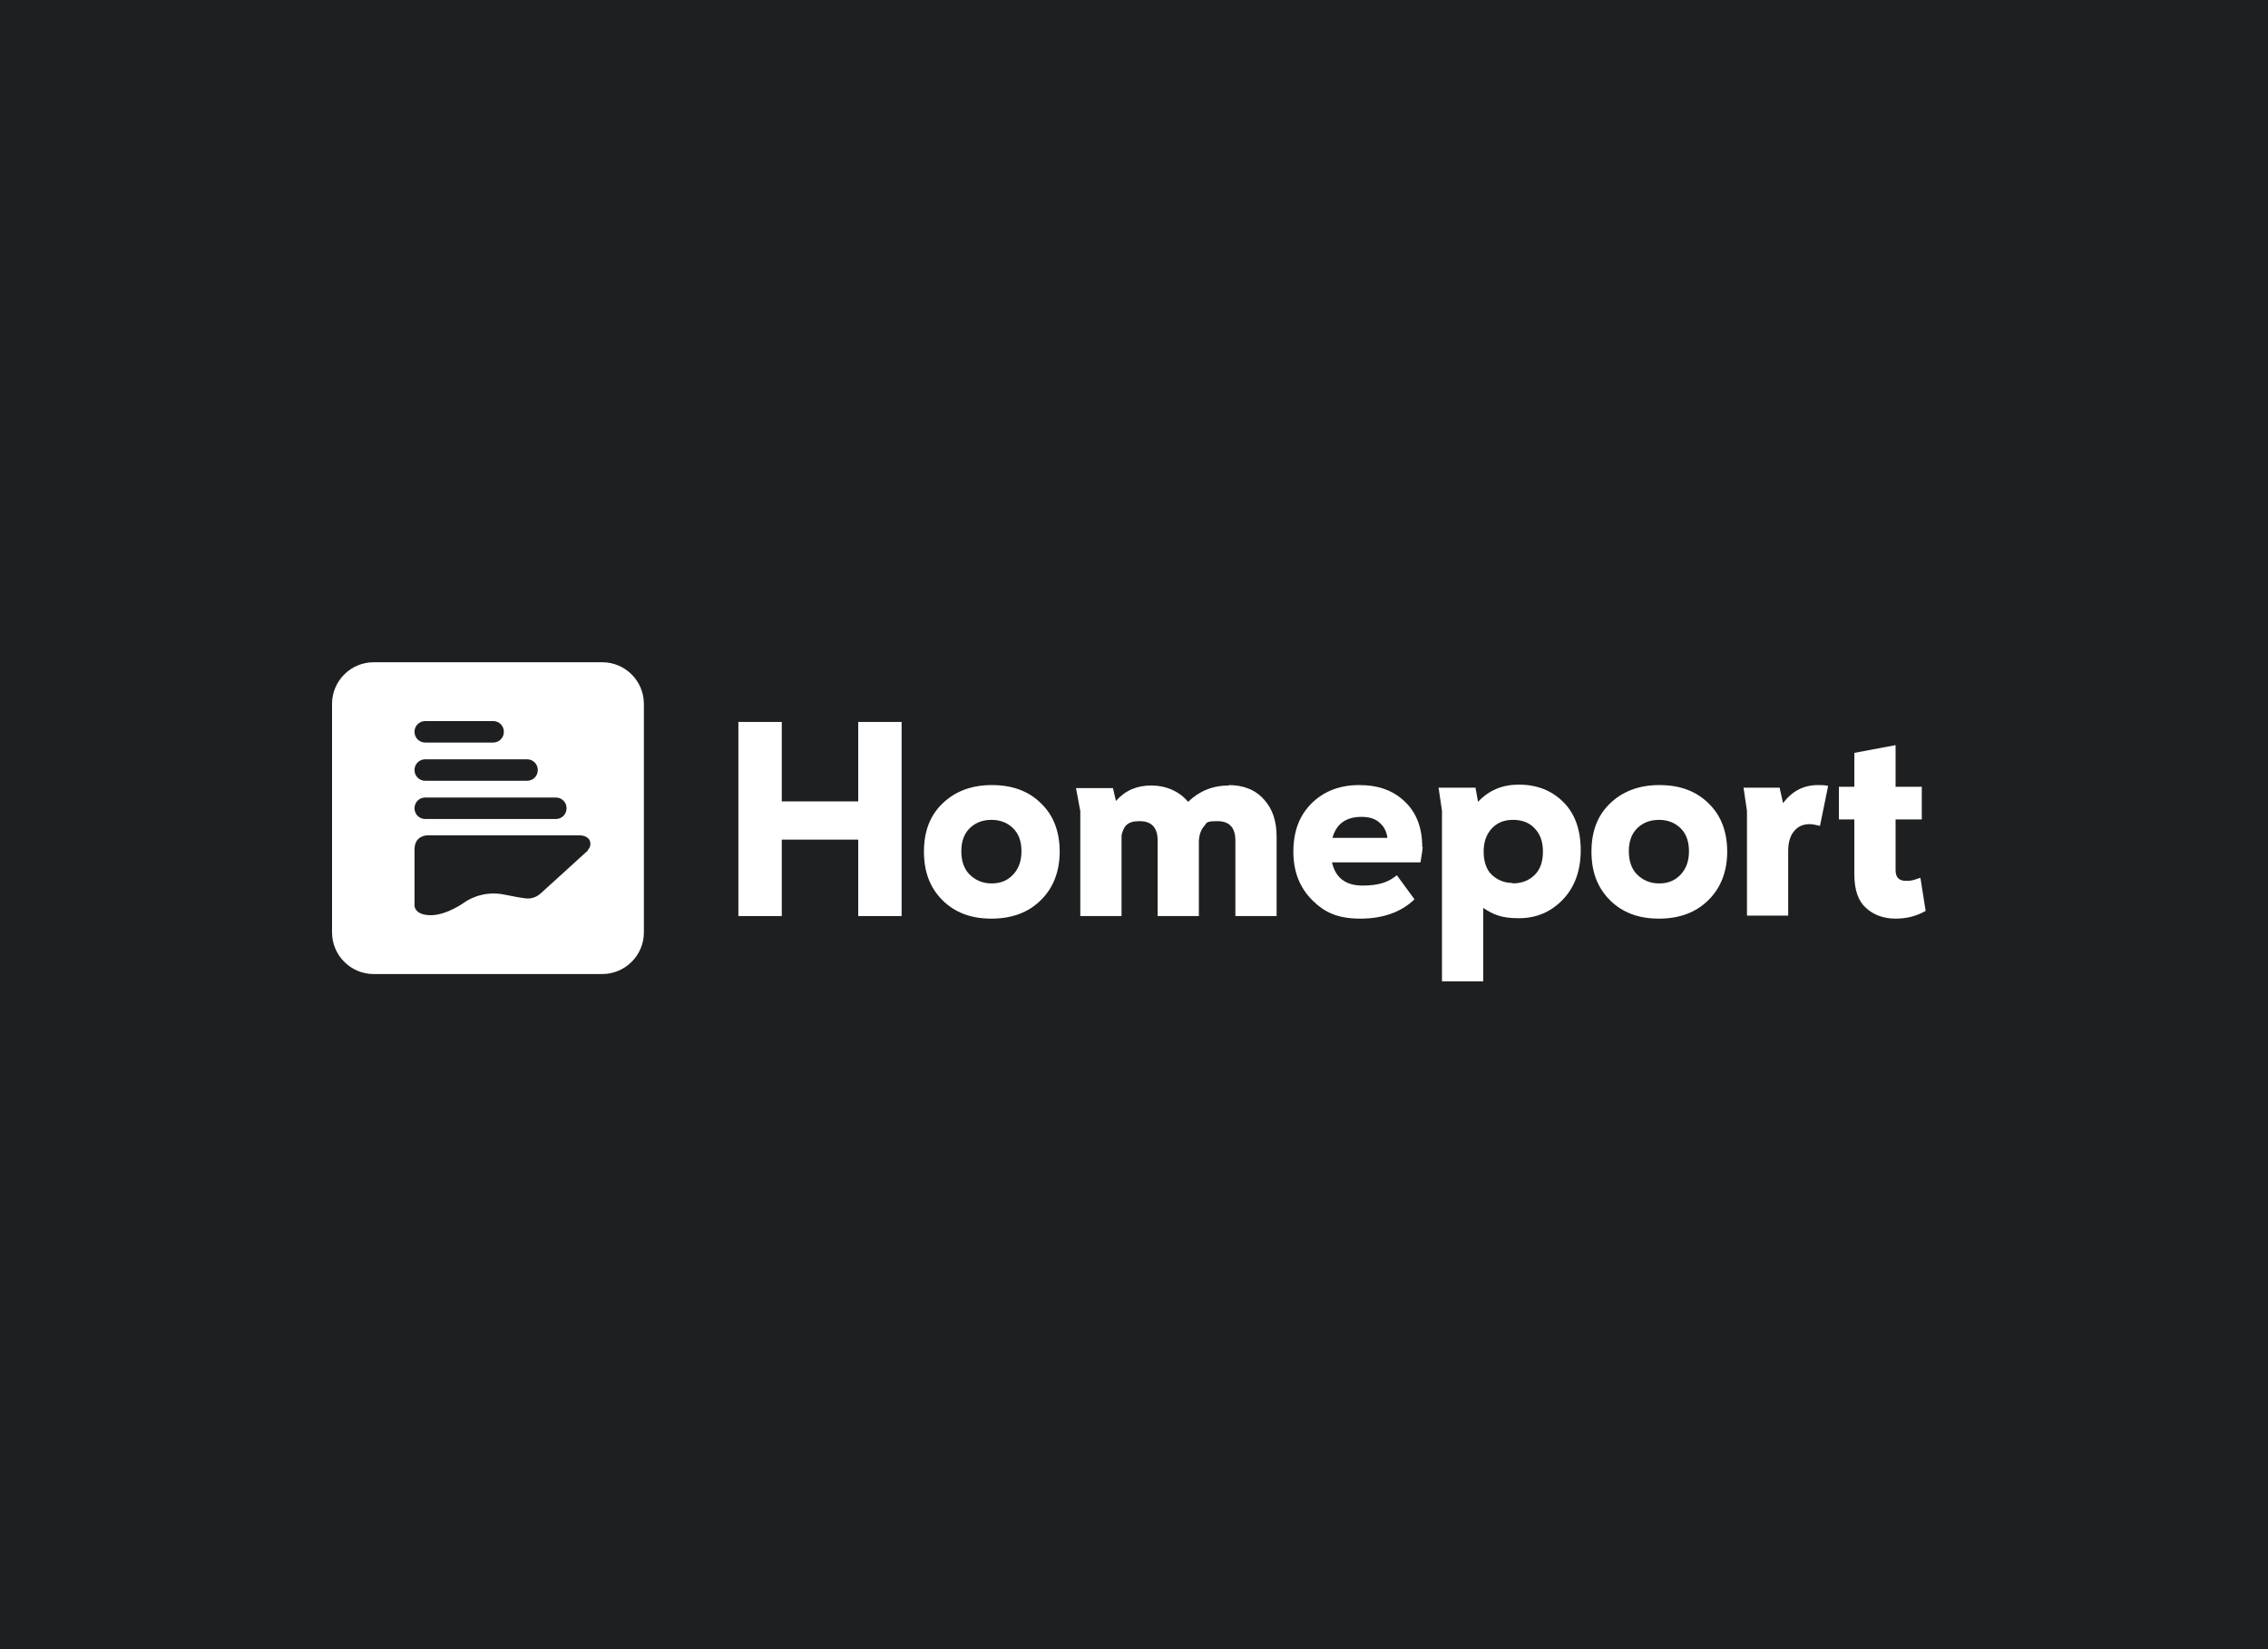
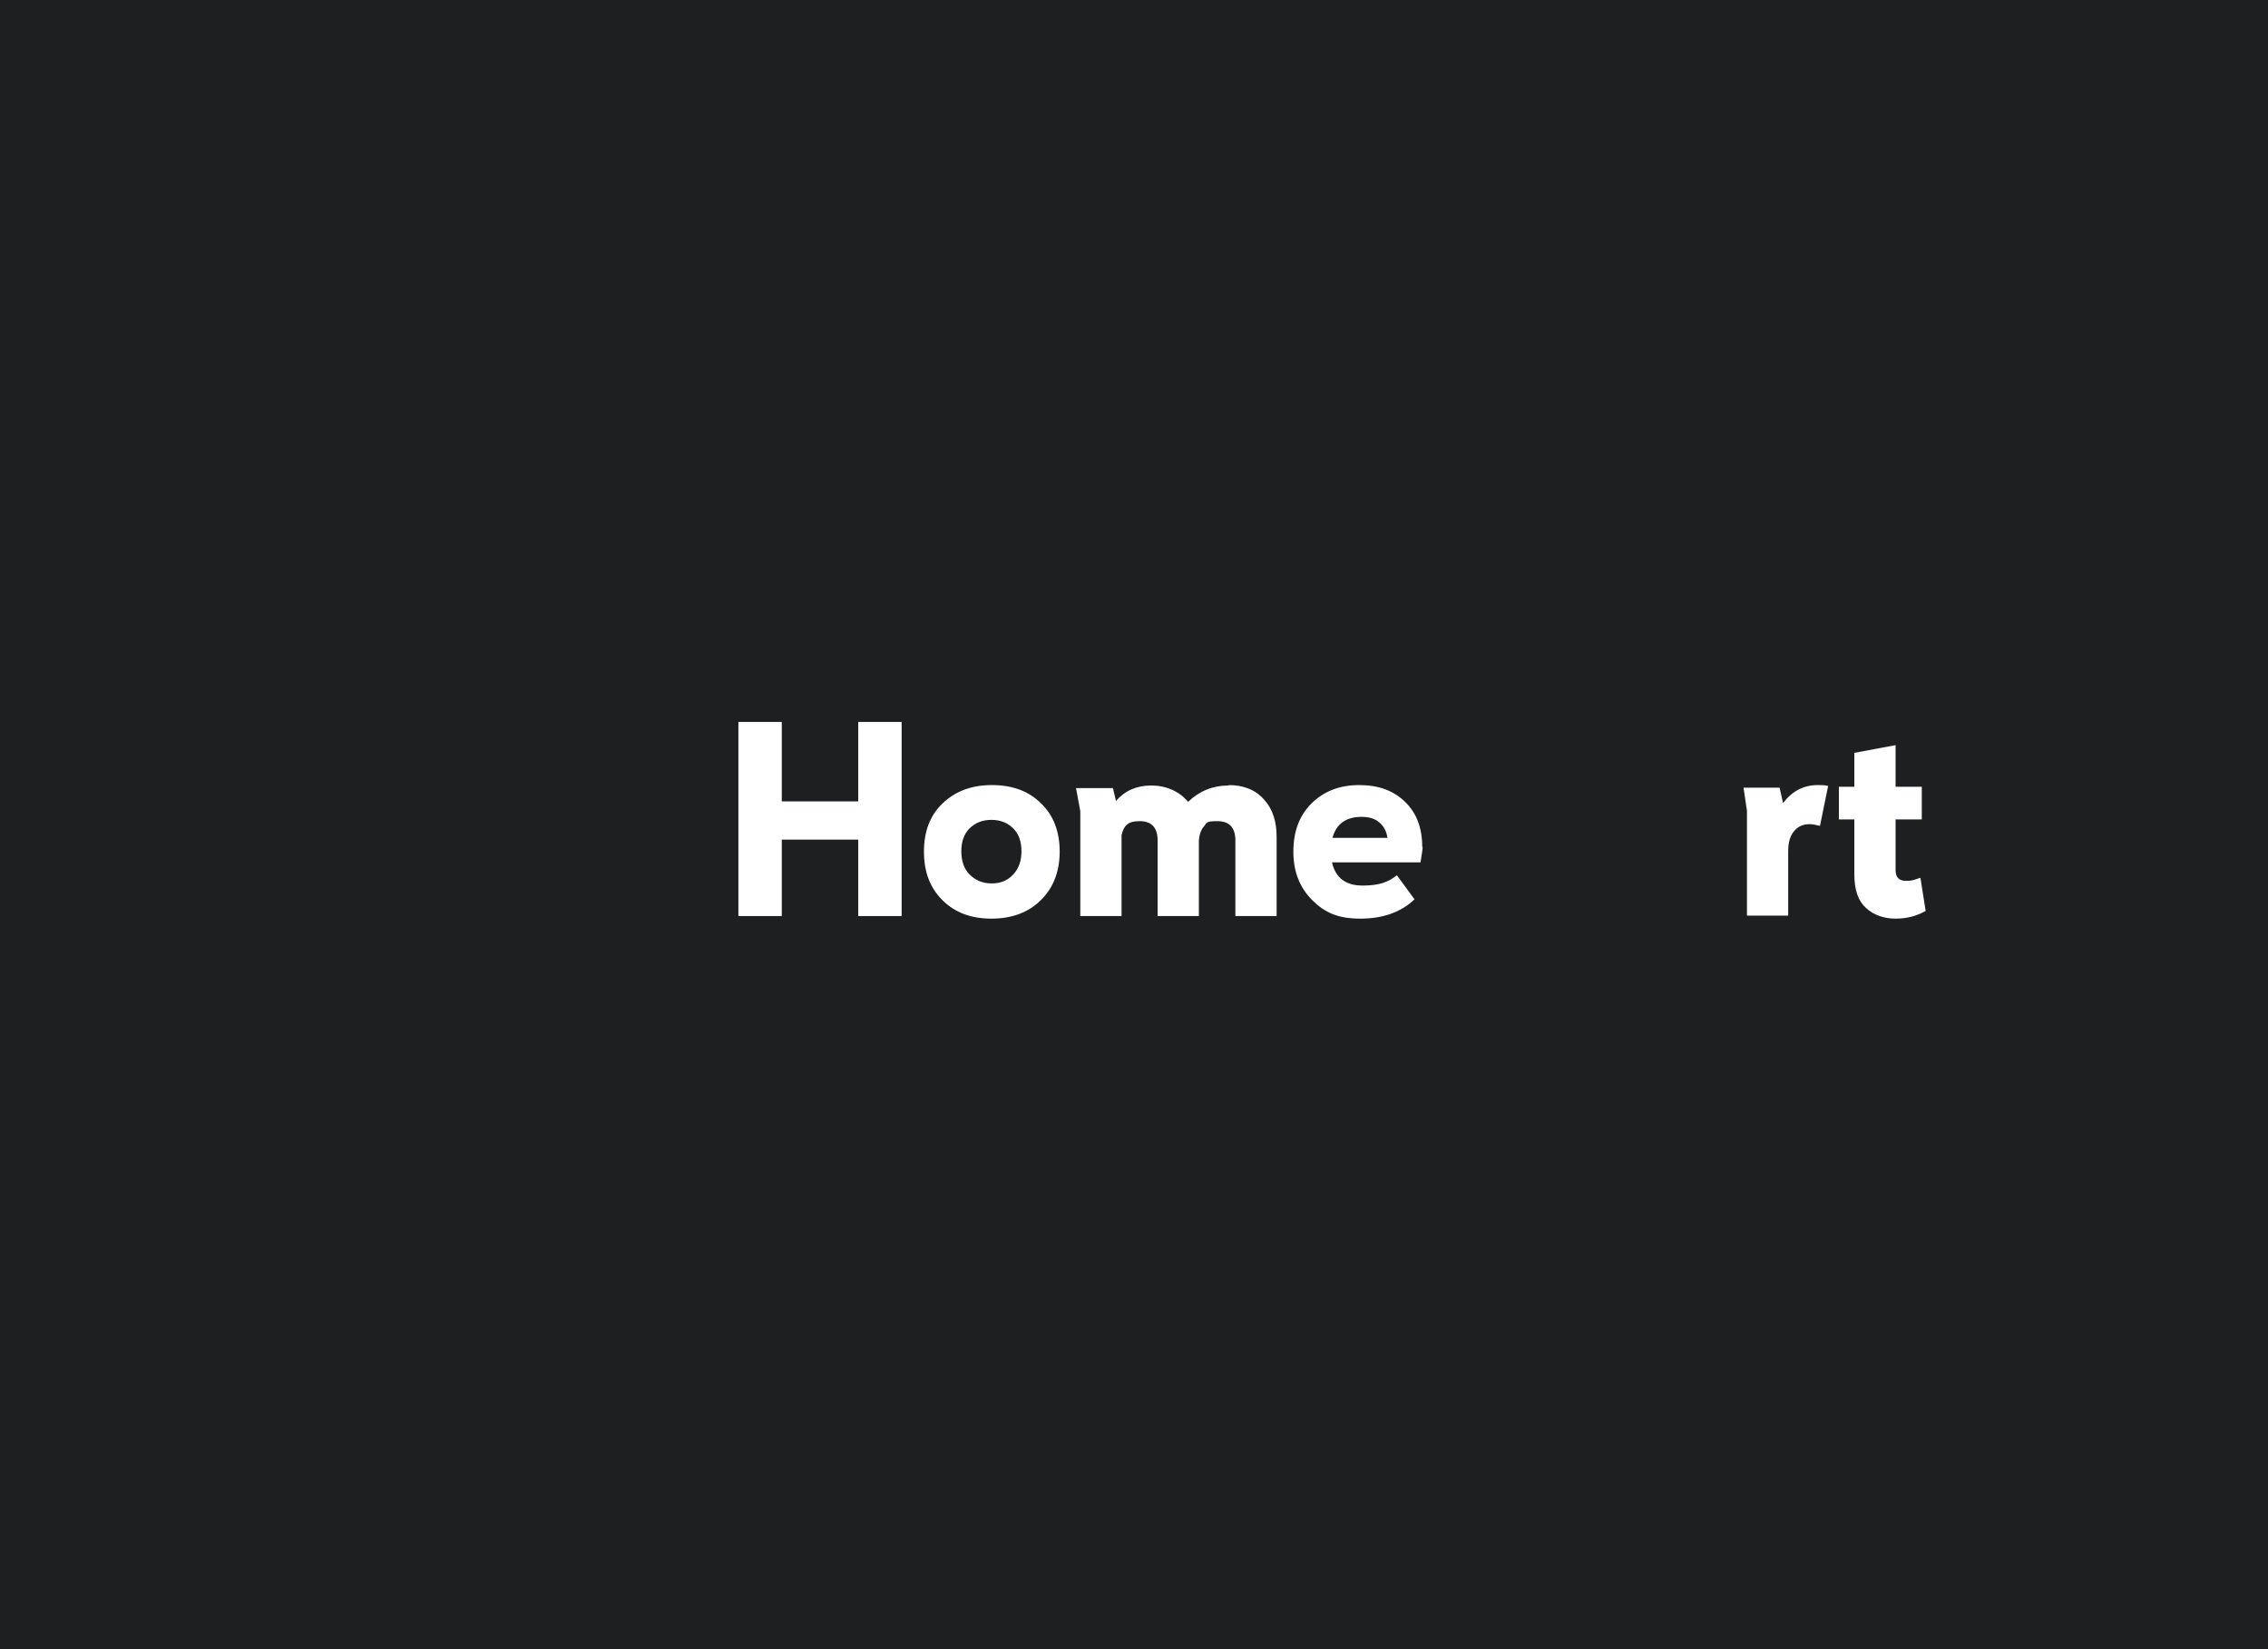
<svg xmlns="http://www.w3.org/2000/svg" id="Layer_1" version="1.1" viewBox="0 0 528 384">
  <defs>
    <style>
      .st0 {
        isolation: isolate;
      }

      .st1 {
        fill: #fff;
      }

      .st2 {
        fill: #1e1f20;
      }
    </style>
  </defs>
  <rect class="st2" width="528" height="384" />
  <g>
-     <path class="st1" d="M140.2,154.2h-53.2c-5.3,0-9.7,4.3-9.7,9.7v53.2c0,5.3,4.3,9.7,9.7,9.7h53.2c5.3,0,9.7-4.3,9.7-9.7v-53.2c0-5.3-4.3-9.7-9.7-9.7ZM99,167.9h15.8c1.4,0,2.5,1.1,2.5,2.5s-1.1,2.5-2.5,2.5h-15.8c-1.4,0-2.5-1.1-2.5-2.5s1.1-2.5,2.5-2.5ZM99,176.8h23.7c1.4,0,2.5,1.1,2.5,2.5s-1.1,2.5-2.5,2.5h-23.7c-1.4,0-2.5-1.1-2.5-2.5s1.1-2.5,2.5-2.5ZM96.5,188.2c0-1.4,1.1-2.5,2.5-2.5h30.4c1.4,0,2.5,1.1,2.5,2.5h0c0,1.4-1.1,2.5-2.5,2.5h-30.4c-1.4,0-2.5-1.1-2.5-2.5h0ZM136.9,198s-9.6,8.7-11,10-2.9,1.2-2.9,1.2c0,0-.3.2-5.6-.9-5.3-1.1-9.1,1.7-9.1,1.7,0,0-4.2,3.1-8,3.1s-3.8-2.2-3.8-2.2v-13.1c0-3.7,3.6-3.3,3.6-3.3h34.8c1.9,0,2.4,1.2,2.4,1.2.5,1.4-.4,2.1-.4,2.1v.2Z" />
    <g class="st0">
      <path class="st1" d="M199.8,168.1h10.1v45.2h-10.1v-17.8h-17.8v17.8h-10.1v-45.2h10.1v18.5h17.8v-18.5Z" />
      <path class="st1" d="M230.8,213.9c-4.7,0-8.5-1.4-11.4-4.3-2.9-2.9-4.3-6.6-4.3-11.3s1.4-8.4,4.3-11.2c2.9-2.8,6.7-4.3,11.5-4.3s8.6,1.4,11.5,4.3c2.9,2.8,4.3,6.6,4.3,11.2s-1.5,8.5-4.4,11.3c-2.9,2.9-6.8,4.3-11.5,4.3ZM230.9,205.7c2.1,0,3.7-.7,5-2.1,1.3-1.4,1.9-3.2,1.9-5.4s-.6-4-1.9-5.3-3-2-5.1-2-3.8.7-5.1,2-1.9,3.1-1.9,5.3.6,4.1,1.9,5.4,3,2.1,5.1,2.1Z" />
      <path class="st1" d="M286,182.8c3.5,0,6.3,1.1,8.3,3.4,2,2.2,2.9,5.1,2.9,8.6v18.5h-9.6v-17.6c0-3-1.4-4.5-4.2-4.5s-2.4.4-3.1,1.2c-.7.8-1.1,1.9-1.2,3.4v17.5h-9.6v-17.6c0-3-1.4-4.5-4.2-4.5s-3.7,1.1-4.2,3.3v18.8h-9.6v-24.4l-1-5.4h8.6l.7,3c2.1-2.4,4.8-3.6,8.2-3.6s6.5,1.3,8.6,3.8c2.6-2.5,5.7-3.8,9.5-3.8Z" />
      <path class="st1" d="M331.2,197.2c0,.5-.2,1.7-.5,3.6h-20.6c.8,3.6,3.2,5.4,7.1,5.4s6-.8,8-2.4l4.1,5.6c-3.1,3-7.4,4.5-12.6,4.5s-8.3-1.4-11.2-4.3c-2.9-2.9-4.4-6.6-4.4-11.3s1.4-8.4,4.2-11.2,6.5-4.3,11.1-4.3,8,1.3,10.7,3.9c2.7,2.6,4,6.1,4,10.5ZM317,190.2c-3.6,0-5.9,1.6-6.8,4.9h12.8c-.2-1.5-.8-2.7-1.9-3.6-1-.9-2.4-1.3-4.2-1.3Z" />
-       <path class="st1" d="M353.6,182.7c4.3,0,7.7,1.4,10.4,4.1,2.7,2.7,4,6.5,4,11.2s-1.4,8.6-4.2,11.5c-2.8,2.9-6.2,4.3-10.2,4.3s-5.9-.8-8.3-2.4v17.1h-9.6v-39.7l-.8-5.4h8.6l.6,3.3c2.5-2.7,5.7-4,9.4-4ZM352.1,205.7c2.2,0,3.9-.7,5.2-2,1.3-1.3,1.9-3.1,1.9-5.4s-.6-4-1.9-5.4c-1.3-1.4-3-2-5.1-2s-3.7.7-4.9,2c-1.3,1.4-1.9,3.2-1.9,5.4s.6,4.2,1.9,5.4,2.9,1.9,4.9,1.9Z" />
-       <path class="st1" d="M386.2,213.9c-4.7,0-8.5-1.4-11.4-4.3-2.9-2.9-4.3-6.6-4.3-11.3s1.4-8.4,4.3-11.2,6.7-4.3,11.5-4.3,8.6,1.4,11.5,4.3c2.9,2.8,4.3,6.6,4.3,11.2s-1.5,8.5-4.4,11.3c-2.9,2.9-6.8,4.3-11.5,4.3ZM386.3,205.7c2.1,0,3.7-.7,5-2.1,1.3-1.4,1.9-3.2,1.9-5.4s-.6-4-1.9-5.3-3-2-5.1-2-3.8.7-5.1,2-1.9,3.1-1.9,5.3.6,4.1,1.9,5.4,3,2.1,5.1,2.1Z" />
      <path class="st1" d="M423.2,182.8c.9,0,1.7,0,2.4.2l-1.9,9.3c-.9-.2-1.7-.4-2.4-.4-1.5,0-2.7.5-3.6,1.6-.9,1-1.4,2.6-1.4,4.6v15.1h-9.6v-24.4l-.8-5.4h8.4l.8,3.6c2.1-2.8,4.8-4.2,8.1-4.2Z" />
      <path class="st1" d="M447.1,204.5l1.2,7.6c-2.1,1.2-4.4,1.8-7,1.8s-5.1-.8-6.9-2.5c-1.8-1.6-2.7-4.2-2.7-7.8v-12.8h-3.6v-7.6h3.6v-7.9l9.6-1.8v9.7h6.1v7.6h-6.1v11.8c0,1.7.8,2.5,2.4,2.5s1.8-.2,3.3-.7Z" />
    </g>
  </g>
</svg>